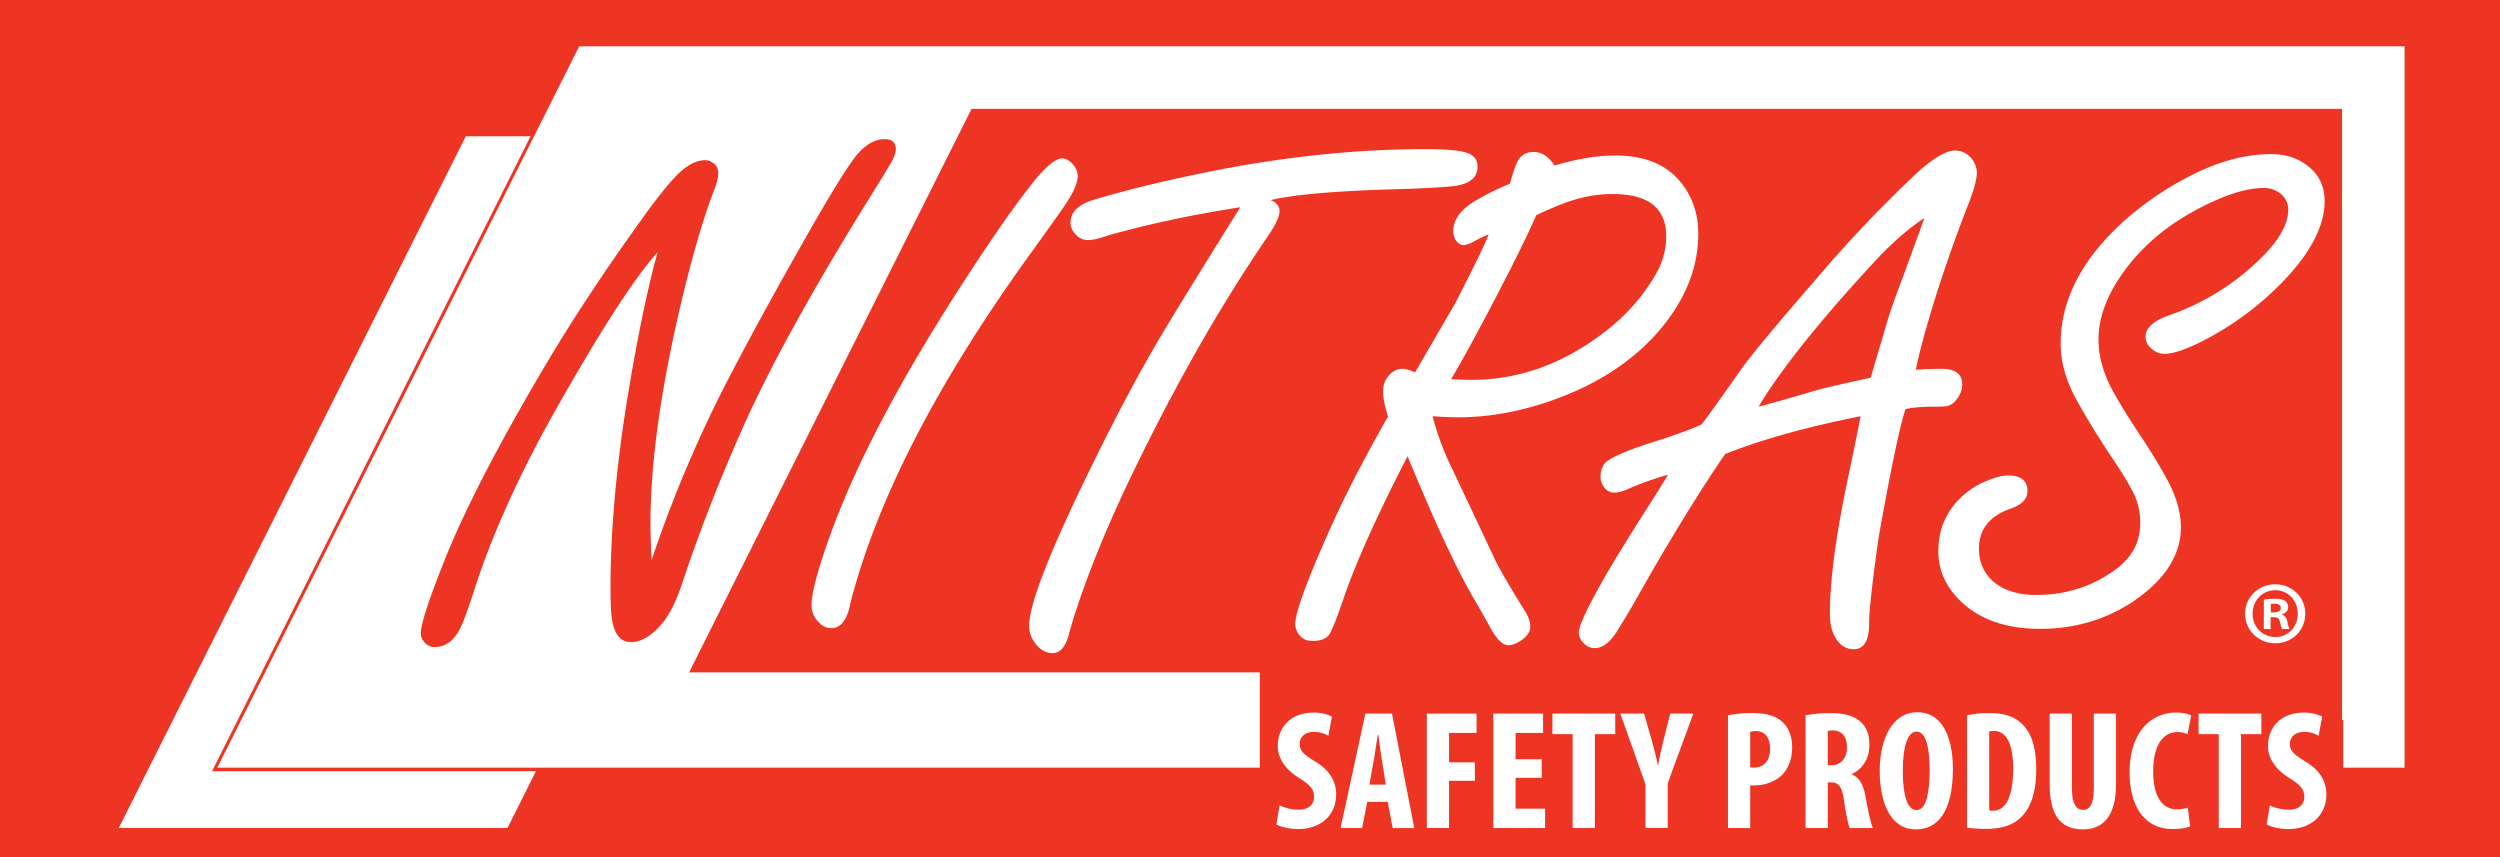
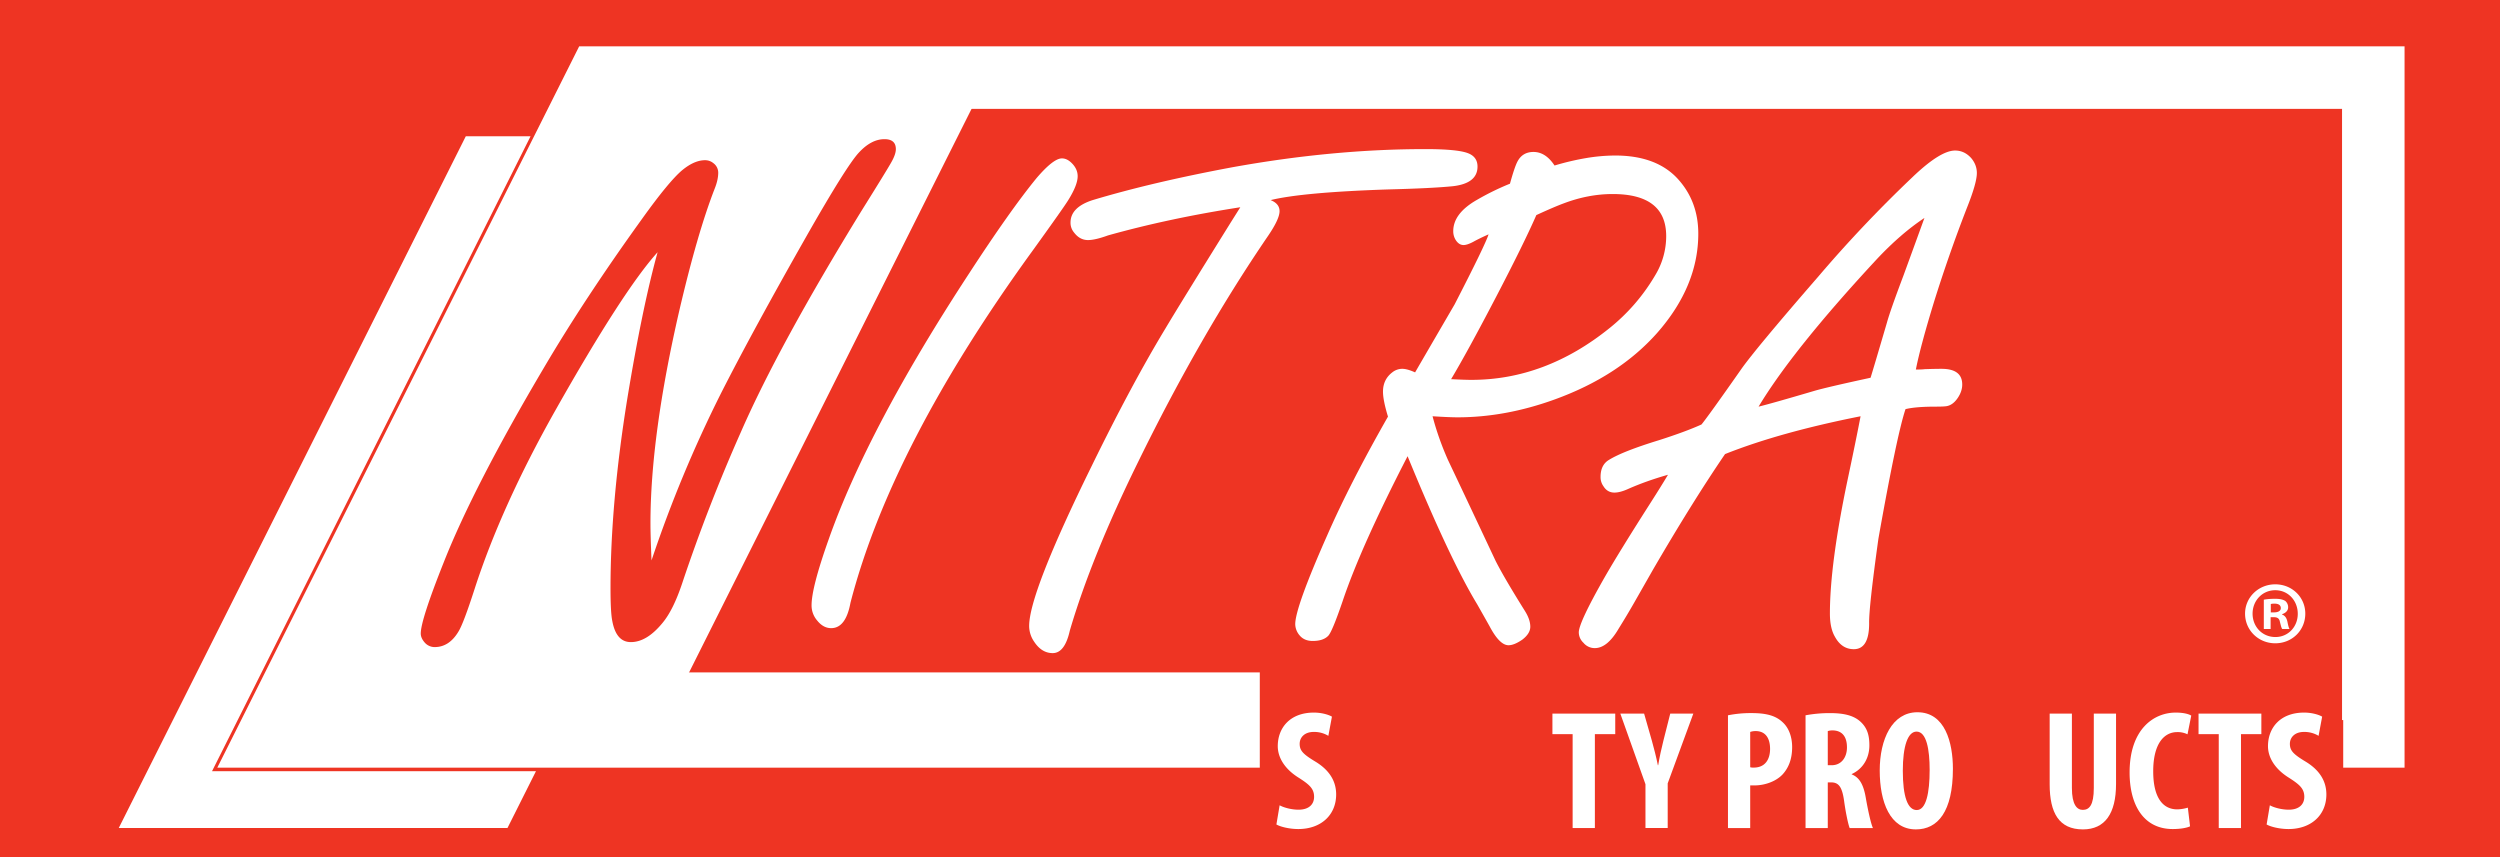
<svg xmlns="http://www.w3.org/2000/svg" viewBox="0 0 140 48" xml:space="preserve" style="fill-rule:evenodd;clip-rule:evenodd;stroke-miterlimit:10">
  <rect x="0" y="0" width="140" height="48" fill="#333333" stroke="none" />
  <path style="fill:#ee3423" d="M458.257 765.354h145.522v48.189H458.257z" transform="translate(-466.06 -778.892) scale(1.017)" />
  <g transform="translate(-473.807 -30.124) scale(1.042)">
    <clipPath id="a">
      <path clip-rule="nonzero" d="M461.092 31.399h122.845v42.085H461.092z" />
    </clipPath>
    <g clip-path="url(#a)">
      <path d="M0-.153h.173c.202 0 .365-.067.365-.231 0-.144-.106-.239-.336-.239A.856.856 0 0 0 0-.604v.451ZM-.01.74h-.365V-.835c.145-.029.346-.048.605-.048.298 0 .433.048.548.115a.44.44 0 0 1 .154.346c0 .173-.135.307-.327.365v.019c.154.058.24.173.288.384.048.241.077.337.115.394H.615C.567.683.538.538.49.356.461.183.365.106.163.106H-.01V.74Zm-.969-.826c0 .701.518 1.258 1.229 1.258.691 0 1.2-.557 1.2-1.248 0-.701-.509-1.268-1.21-1.268S-.979-.777-.979-.086m2.833 0c0 .893-.702 1.594-1.614 1.594-.903 0-1.623-.701-1.623-1.594 0-.874.72-1.575 1.623-1.575.912 0 1.614.701 1.614 1.575" style="fill:#fff;fill-rule:nonzero" transform="translate(576.748 61.974)" />
      <path d="M0-37.178h-3.481L-22.133 0h20.891L.29-3.055h-17.409L0-37.178Z" style="fill:#fff;fill-rule:nonzero" transform="translate(483.224 73.41)" />
      <path d="M0 3.705c.246.137.666.237 1.013.237.566 0 .839-.292.839-.693 0-.447-.273-.666-.794-1.004C.219 1.734-.1 1.086-.1.529c0-.985.657-1.806 1.943-1.806.402 0 .785.109.968.219L2.619-.027a1.463 1.463 0 0 0-.785-.21c-.511 0-.757.31-.757.639 0 .365.182.556.848.958.813.493 1.113 1.113 1.113 1.761 0 1.122-.83 1.861-2.034 1.861-.493 0-.977-.127-1.177-.246L0 3.705Z" style="fill:#fff;fill-rule:nonzero" transform="translate(523.48 68.483)" />
-       <path d="M0 1.478-.201.191a46.744 46.744 0 0 1-.201-1.396h-.027C-.493-.794-.584-.155-.648.201l-.228 1.277H0Zm-.995.931-.273 1.405h-1.159l1.332-6.15H.338l1.195 6.15H.374L.109 2.409H-.995Z" style="fill:#fff;fill-rule:nonzero" transform="translate(529.182 69.597)" />
-       <path d="M0-6.15h2.674v1.04H1.195v1.579h1.387v.994H1.195V0H0v-6.15Z" style="fill:#fff;fill-rule:nonzero" transform="translate(531.39 73.41)" />
-       <path d="M0 .748h-1.405v1.661H.182v1.04h-2.783v-6.15H.073v1.04h-1.478v1.414H0v.995Z" style="fill:#fff;fill-rule:nonzero" transform="translate(537.567 69.962)" />
      <path d="M0-3.942h-1.086v-1.104H2.29v1.104H1.195v5.046H0v-5.046Z" style="fill:#fff;fill-rule:nonzero" transform="translate(539.227 72.307)" />
      <path d="M0 6.15V3.796L-1.351 0h1.278l.42 1.469c.109.392.228.849.319 1.305h.018c.073-.447.174-.894.283-1.332L1.332 0h1.241L1.195 3.75v2.4H0Z" style="fill:#fff;fill-rule:nonzero" transform="translate(543.141 67.26)" />
      <path d="M0-.356a.634.634 0 0 0 .192.018c.602 0 .876-.429.876-1.004 0-.538-.219-.958-.776-.958A.898.898 0 0 0 0-2.254v1.898Zm-1.195-2.792a6.241 6.241 0 0 1 1.25-.119c.711 0 1.268.1 1.67.475.365.319.529.83.529 1.35 0 .666-.201 1.132-.52 1.478C1.35.438.73.62.237.62H0v2.291h-1.195v-6.059Z" style="fill:#fff;fill-rule:nonzero" transform="translate(548.77 70.5)" />
      <path d="M0-.575h.21c.52 0 .821-.42.821-.958 0-.52-.21-.894-.748-.913A.86.86 0 0 0 0-2.409v1.834Zm-1.195-2.683a7.137 7.137 0 0 1 1.304-.118c.657 0 1.241.091 1.643.456.374.338.484.748.484 1.277 0 .657-.32 1.251-.949 1.543v.018c.419.164.629.556.748 1.213.118.685.283 1.442.392 1.67h-1.25c-.073-.173-.21-.794-.301-1.469C.766.566.575.347.173.347H0v2.454h-1.195v-6.059Z" style="fill:#fff;fill-rule:nonzero" transform="translate(552.939 70.61)" />
      <path d="M0 0c0 1.396.265 2.108.748 2.108.502 0 .694-.913.694-2.163 0-1.077-.165-2.053-.703-2.053C.265-2.108 0-1.323 0 0m2.692-.11c0 2.318-.821 3.258-1.989 3.258-1.396 0-1.944-1.478-1.944-3.166 0-1.679.666-3.13 2.026-3.13 1.487 0 1.907 1.633 1.907 3.038" style="fill:#fff;fill-rule:nonzero" transform="translate(556.972 70.336)" />
-       <path d="M0 4.233a.795.795 0 0 0 .21.018c.575 0 1.077-.565 1.077-2.263C1.287.729.958-.038.237-.038c-.082 0-.164 0-.237.028v4.243Zm-1.195-5.11A5.497 5.497 0 0 1 .018-.995c.776 0 1.314.182 1.707.547.529.475.803 1.287.803 2.482 0 1.241-.32 2.126-.858 2.6-.411.402-1.022.594-1.88.594-.374 0-.748-.037-.985-.064V-.877Z" style="fill:#fff;fill-rule:nonzero" transform="translate(561.616 68.229)" />
      <path d="M0-6.223v3.997c0 .903.274 1.177.584 1.177.347 0 .593-.247.593-1.177v-3.997h1.195v3.787C2.372-.858 1.779 0 .593 0-.693 0-1.195-.885-1.195-2.427v-3.796H0Z" style="fill:#fff;fill-rule:nonzero" transform="translate(566.059 73.484)" />
      <path d="M0 5.967c-.173.082-.511.146-.931.146-1.569 0-2.318-1.296-2.318-3.039 0-2.317 1.287-3.22 2.482-3.22.42 0 .712.082.831.164l-.201 1.004A1.19 1.19 0 0 0-.694.903c-.675 0-1.286.584-1.286 2.108 0 1.469.556 2.044 1.286 2.044.201 0 .429-.046.575-.092L0 5.967Z" style="fill:#fff;fill-rule:nonzero" transform="translate(572.409 67.352)" />
      <path d="M0-3.942h-1.086v-1.104H2.29v1.104H1.195v5.046H0v-5.046Z" style="fill:#fff;fill-rule:nonzero" transform="translate(573.951 72.307)" />
      <path d="M0 3.705c.246.137.666.237 1.013.237.565 0 .839-.292.839-.693 0-.447-.274-.666-.794-1.004C.219 1.734-.1 1.086-.1.529c0-.985.657-1.806 1.943-1.806.402 0 .785.109.968.219L2.619-.027a1.463 1.463 0 0 0-.785-.21c-.511 0-.757.31-.757.639 0 .365.182.556.848.958.813.493 1.113 1.113 1.113 1.761 0 1.122-.83 1.861-2.034 1.861-.493 0-.977-.127-1.177-.246L0 3.705Z" style="fill:#fff;fill-rule:nonzero" transform="translate(576.697 68.483)" />
      <path d="M0 35.408h2.497V0h-94.838l-17.764 35.408h51.879" style="fill:none;stroke:#fff;stroke-width:5.12px" transform="translate(580.64 32.199)" />
      <path d="M0-19.283c-2.952 4.805-5.106 8.754-6.46 11.847A90.946 90.946 0 0 0-9.623.711c-.32.958-.671 1.667-1.054 2.127-.563.69-1.131 1.036-1.706 1.036-.525 0-.857-.377-.997-1.132-.064-.306-.096-.894-.096-1.763 0-3.054.3-6.447.901-10.179.537-3.271 1.08-5.898 1.629-7.879-1.227 1.355-3.061 4.192-5.501 8.512-1.93 3.425-3.374 6.62-4.333 9.584-.396 1.227-.683 1.988-.862 2.281-.333.563-.761.844-1.285.844a.708.708 0 0 1-.555-.268c-.128-.154-.192-.307-.192-.46 0-.486.415-1.77 1.246-3.854 1.073-2.709 2.856-6.172 5.348-10.389 1.482-2.518 3.246-5.195 5.291-8.032.971-1.355 1.693-2.23 2.166-2.626.434-.358.843-.537 1.227-.537.166 0 .313.051.441.153a.638.638 0 0 1 .268.518c0 .256-.064.543-.192.862-.613 1.572-1.246 3.751-1.897 6.537-1.035 4.486-1.553 8.3-1.553 11.444 0 .435.019 1.099.057 1.994a68.28 68.28 0 0 1 3.758-9.029c1.137-2.236 2.664-5.041 4.581-8.415 1.419-2.492 2.351-3.981 2.799-4.467.447-.485.907-.728 1.38-.728.409 0 .613.179.613.537 0 .191-.089.44-.268.747-.166.294-.697 1.157-1.591 2.588m-12.565-8.05L-30.3 8.05h19.77L7.205-27.333h-19.77Z" style="fill:#fff;fill-rule:nonzero" transform="translate(500.996 59.544)" />
      <path d="M0-25.246c.204 0 .403.109.594.326.166.192.25.402.25.632 0 .32-.173.755-.518 1.304-.166.268-.793 1.157-1.879 2.664-5.086 7.004-8.357 13.323-9.814 18.959C-11.534-.453-11.879 0-12.403 0c-.281 0-.53-.134-.747-.403a1.24 1.24 0 0 1-.307-.824c0-.639.307-1.821.92-3.546 1.406-3.987 3.923-8.754 7.553-14.3 1.482-2.275 2.69-3.981 3.623-5.119.601-.702 1.054-1.054 1.361-1.054" style="fill:#fff;fill-rule:nonzero" transform="translate(511.782 62.668)" />
      <path d="M0-20.837c-2.556.396-4.927.901-7.112 1.514-.46.167-.818.25-1.073.25-.295 0-.544-.135-.748-.403a.811.811 0 0 1-.192-.537c0-.549.396-.952 1.189-1.208 2.121-.638 4.62-1.226 7.495-1.763 3.604-.652 7.067-.978 10.39-.978 1.124 0 1.879.071 2.262.211.357.128.537.371.537.729 0 .601-.441.952-1.323 1.054-.767.077-1.924.134-3.47.173-3.08.102-5.188.294-6.326.574.32.129.48.327.48.595 0 .281-.205.722-.614 1.323-2.428 3.552-4.748 7.584-6.958 12.095-1.687 3.425-2.921 6.467-3.7 9.125-.179.805-.486 1.208-.92 1.208-.396 0-.728-.205-.997-.614a1.494 1.494 0 0 1-.268-.843c0-1.176 1.118-4.038 3.355-8.588 1.43-2.926 2.753-5.393 3.967-7.399.486-.818 1.655-2.716 3.508-5.694L0-20.837Z" style="fill:#fff;fill-rule:nonzero" transform="translate(521.367 60.885)" />
      <path d="M0-2.089c.485.026.85.038 1.093.038 2.645 0 5.118-.926 7.418-2.779a10.359 10.359 0 0 0 2.454-2.837 4.058 4.058 0 0 0 .594-2.109c0-.754-.239-1.319-.719-1.696-.479-.377-1.198-.566-2.156-.566-.87 0-1.745.166-2.627.499-.345.127-.837.338-1.476.632-.447 1.023-1.175 2.502-2.185 4.438S.588-3.073 0-2.089m-2.339 4.141c-1.674 3.246-2.837 5.84-3.488 7.782-.384 1.125-.646 1.751-.786 1.879-.18.179-.454.268-.825.268-.307 0-.543-.102-.709-.306a.946.946 0 0 1-.23-.595c0-.6.575-2.198 1.725-4.792.818-1.866 1.904-3.987 3.259-6.364-.179-.588-.268-1.035-.268-1.342 0-.434.166-.78.498-1.035a.862.862 0 0 1 .537-.192c.179 0 .408.064.69.192.192-.332.901-1.553 2.128-3.661 1.099-2.135 1.706-3.387 1.821-3.758-.345.154-.62.288-.825.403-.217.115-.39.172-.517.172-.166 0-.307-.089-.422-.268a.875.875 0 0 1-.134-.479c0-.639.428-1.201 1.284-1.687a13.998 13.998 0 0 1 1.764-.863c.166-.6.3-.997.402-1.188.179-.345.467-.518.863-.518.434 0 .811.243 1.131.729a14.069 14.069 0 0 1 1.716-.403 9.556 9.556 0 0 1 1.543-.134c1.482 0 2.607.422 3.374 1.265.728.805 1.092 1.783 1.092 2.933 0 1.878-.735 3.655-2.204 5.329C9.7-3.022 7.859-1.827 5.559-.996c-1.763.639-3.502.958-5.214.958-.294 0-.741-.019-1.342-.057.205.779.479 1.559.824 2.338.601 1.265 1.457 3.08 2.569 5.444.319.627.844 1.521 1.572 2.684.192.307.288.588.288.844 0 .243-.141.472-.422.69-.294.204-.543.306-.748.306-.319 0-.658-.338-1.016-1.016a233.83 233.83 0 0 0-.671-1.188C.415 8.384-.831 5.732-2.339 2.052" style="fill:#fff;fill-rule:nonzero" transform="translate(532.696 51.376)" />
      <path d="M0-2.377c.115-.37.409-1.361.882-2.971.115-.422.409-1.259.882-2.511.472-1.291.849-2.326 1.131-3.106-.831.55-1.675 1.278-2.531 2.185C-2.652-5.533-4.78-2.882-6.019-.824c.472-.115 1.488-.403 3.048-.863.447-.127 1.437-.358 2.971-.69m-.537 2.07C-3.438.268-5.866.946-7.821 1.725c-1.176 1.725-2.467 3.796-3.872 6.211l-1.016 1.783a41.8 41.8 0 0 1-.825 1.38c-.408.703-.836 1.054-1.284 1.054a.778.778 0 0 1-.613-.287.77.77 0 0 1-.25-.556c0-.358.48-1.374 1.438-3.048.524-.907 1.316-2.192 2.377-3.853.409-.639.735-1.163.978-1.572-.767.218-1.47.467-2.109.748-.307.141-.562.21-.767.21-.255 0-.453-.114-.594-.345a.823.823 0 0 1-.153-.498c0-.434.153-.741.46-.92.498-.307 1.393-.658 2.683-1.054.959-.307 1.719-.588 2.282-.844.268-.332.971-1.31 2.108-2.933.486-.702 1.866-2.364 4.141-4.984a69.806 69.806 0 0 1 5.061-5.348c1.009-.971 1.782-1.457 2.319-1.457.332 0 .62.135.863.403.204.243.306.511.306.805 0 .358-.179.984-.536 1.878A78.74 78.74 0 0 0 3.412-6.46c-.486 1.585-.812 2.799-.978 3.642.23 0 .384-.006.461-.019.37-.013.677-.019.92-.019.741 0 1.111.281 1.111.843 0 .243-.08.483-.239.719-.16.237-.342.381-.546.432-.077.025-.288.038-.633.038-.729 0-1.272.045-1.63.134-.306.907-.792 3.227-1.456 6.959-.345 2.479-.512 3.999-.499 4.562 0 .92-.275 1.38-.824 1.38-.435 0-.773-.224-1.016-.671-.179-.307-.268-.722-.268-1.246 0-1.763.313-4.141.939-7.131.319-1.508.556-2.664.709-3.47" style="fill:#fff;fill-rule:nonzero" transform="translate(555.239 51.588)" />
-       <path d="M0 9.028c.69 0 1.035.281 1.035.844 0 .421-.319.741-.958.958-1.099.396-1.649 1.106-1.649 2.128 0 .818.319 1.457.959 1.917.549.383 1.246.575 2.089.575 1.687 0 3.163-.492 4.428-1.476.792-.626 1.189-1.419 1.189-2.377a3.59 3.59 0 0 0-.345-1.591c-.243-.486-.614-1.099-1.112-1.841A45.312 45.312 0 0 1 3.7 5.022c-.588-1.048-.882-2.077-.882-3.087C2.818-.454 4-2.691 6.364-4.774a16.789 16.789 0 0 1 4.141-2.645c1.252-.55 2.46-.824 3.623-.824.754 0 1.393.198 1.917.594.639.473.958 1.118.958 1.936 0 1.278-.69 2.658-2.07 4.14a16.31 16.31 0 0 1-4.562 3.413c-.87.434-1.528.651-1.975.651-.294 0-.556-.121-.786-.364a.8.8 0 0 1-.23-.556c0-.472.422-.856 1.266-1.15a13.207 13.207 0 0 0 4.102-2.319c1.533-1.278 2.3-2.397 2.3-3.355 0-.371-.153-.671-.46-.901a1.415 1.415 0 0 0-.863-.268c-.881 0-1.987.338-3.316 1.015-1.789.908-3.195 2.077-4.217 3.509C5.297-.659 4.85.549 4.85 1.725c0 .856.236 1.738.709 2.645.396.728.901 1.553 1.515 2.473.587.881 1.086 1.7 1.495 2.453.472.895.709 1.732.709 2.511 0 1.509-.863 2.844-2.588 4.007-1.47.971-3.131 1.457-4.984 1.457-1.828 0-3.259-.505-4.294-1.515-.779-.766-1.169-1.648-1.169-2.645 0-1.112.371-2.044 1.112-2.799.447-.46.977-.805 1.591-1.035.422-.166.773-.249 1.054-.249" style="fill:#fff;fill-rule:nonzero" transform="translate(562.638 45.435)" />
    </g>
  </g>
</svg>